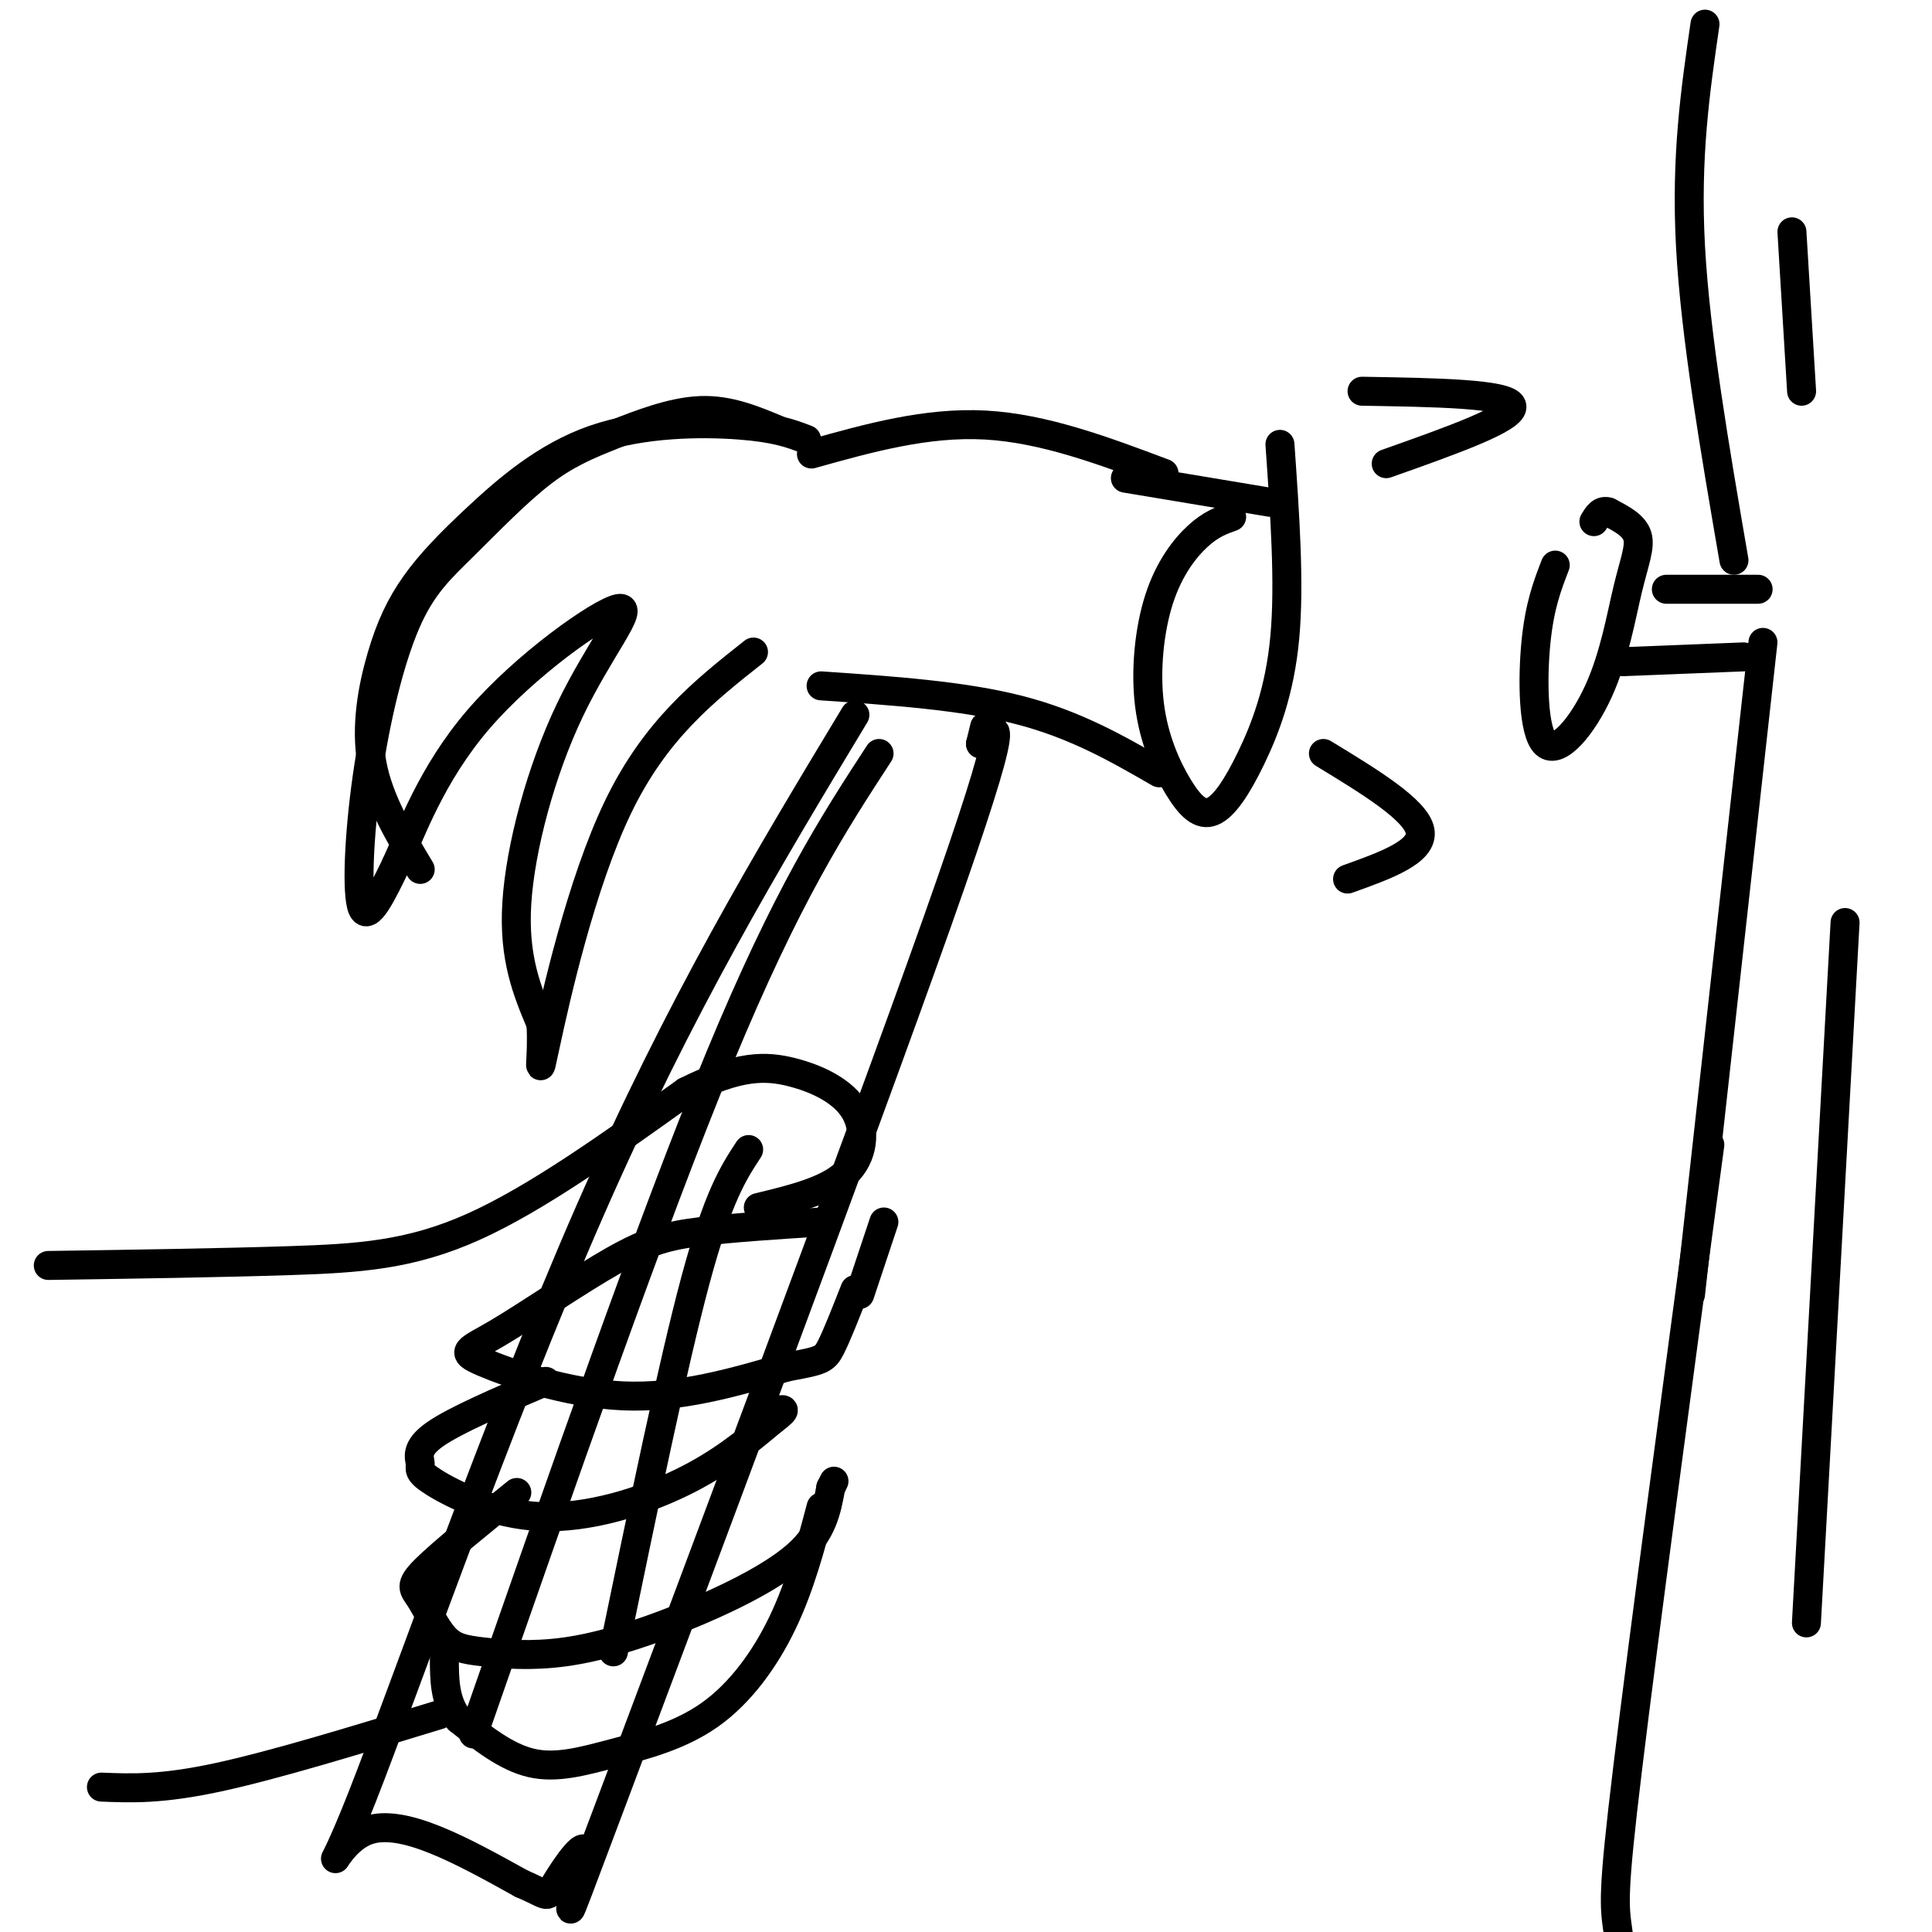
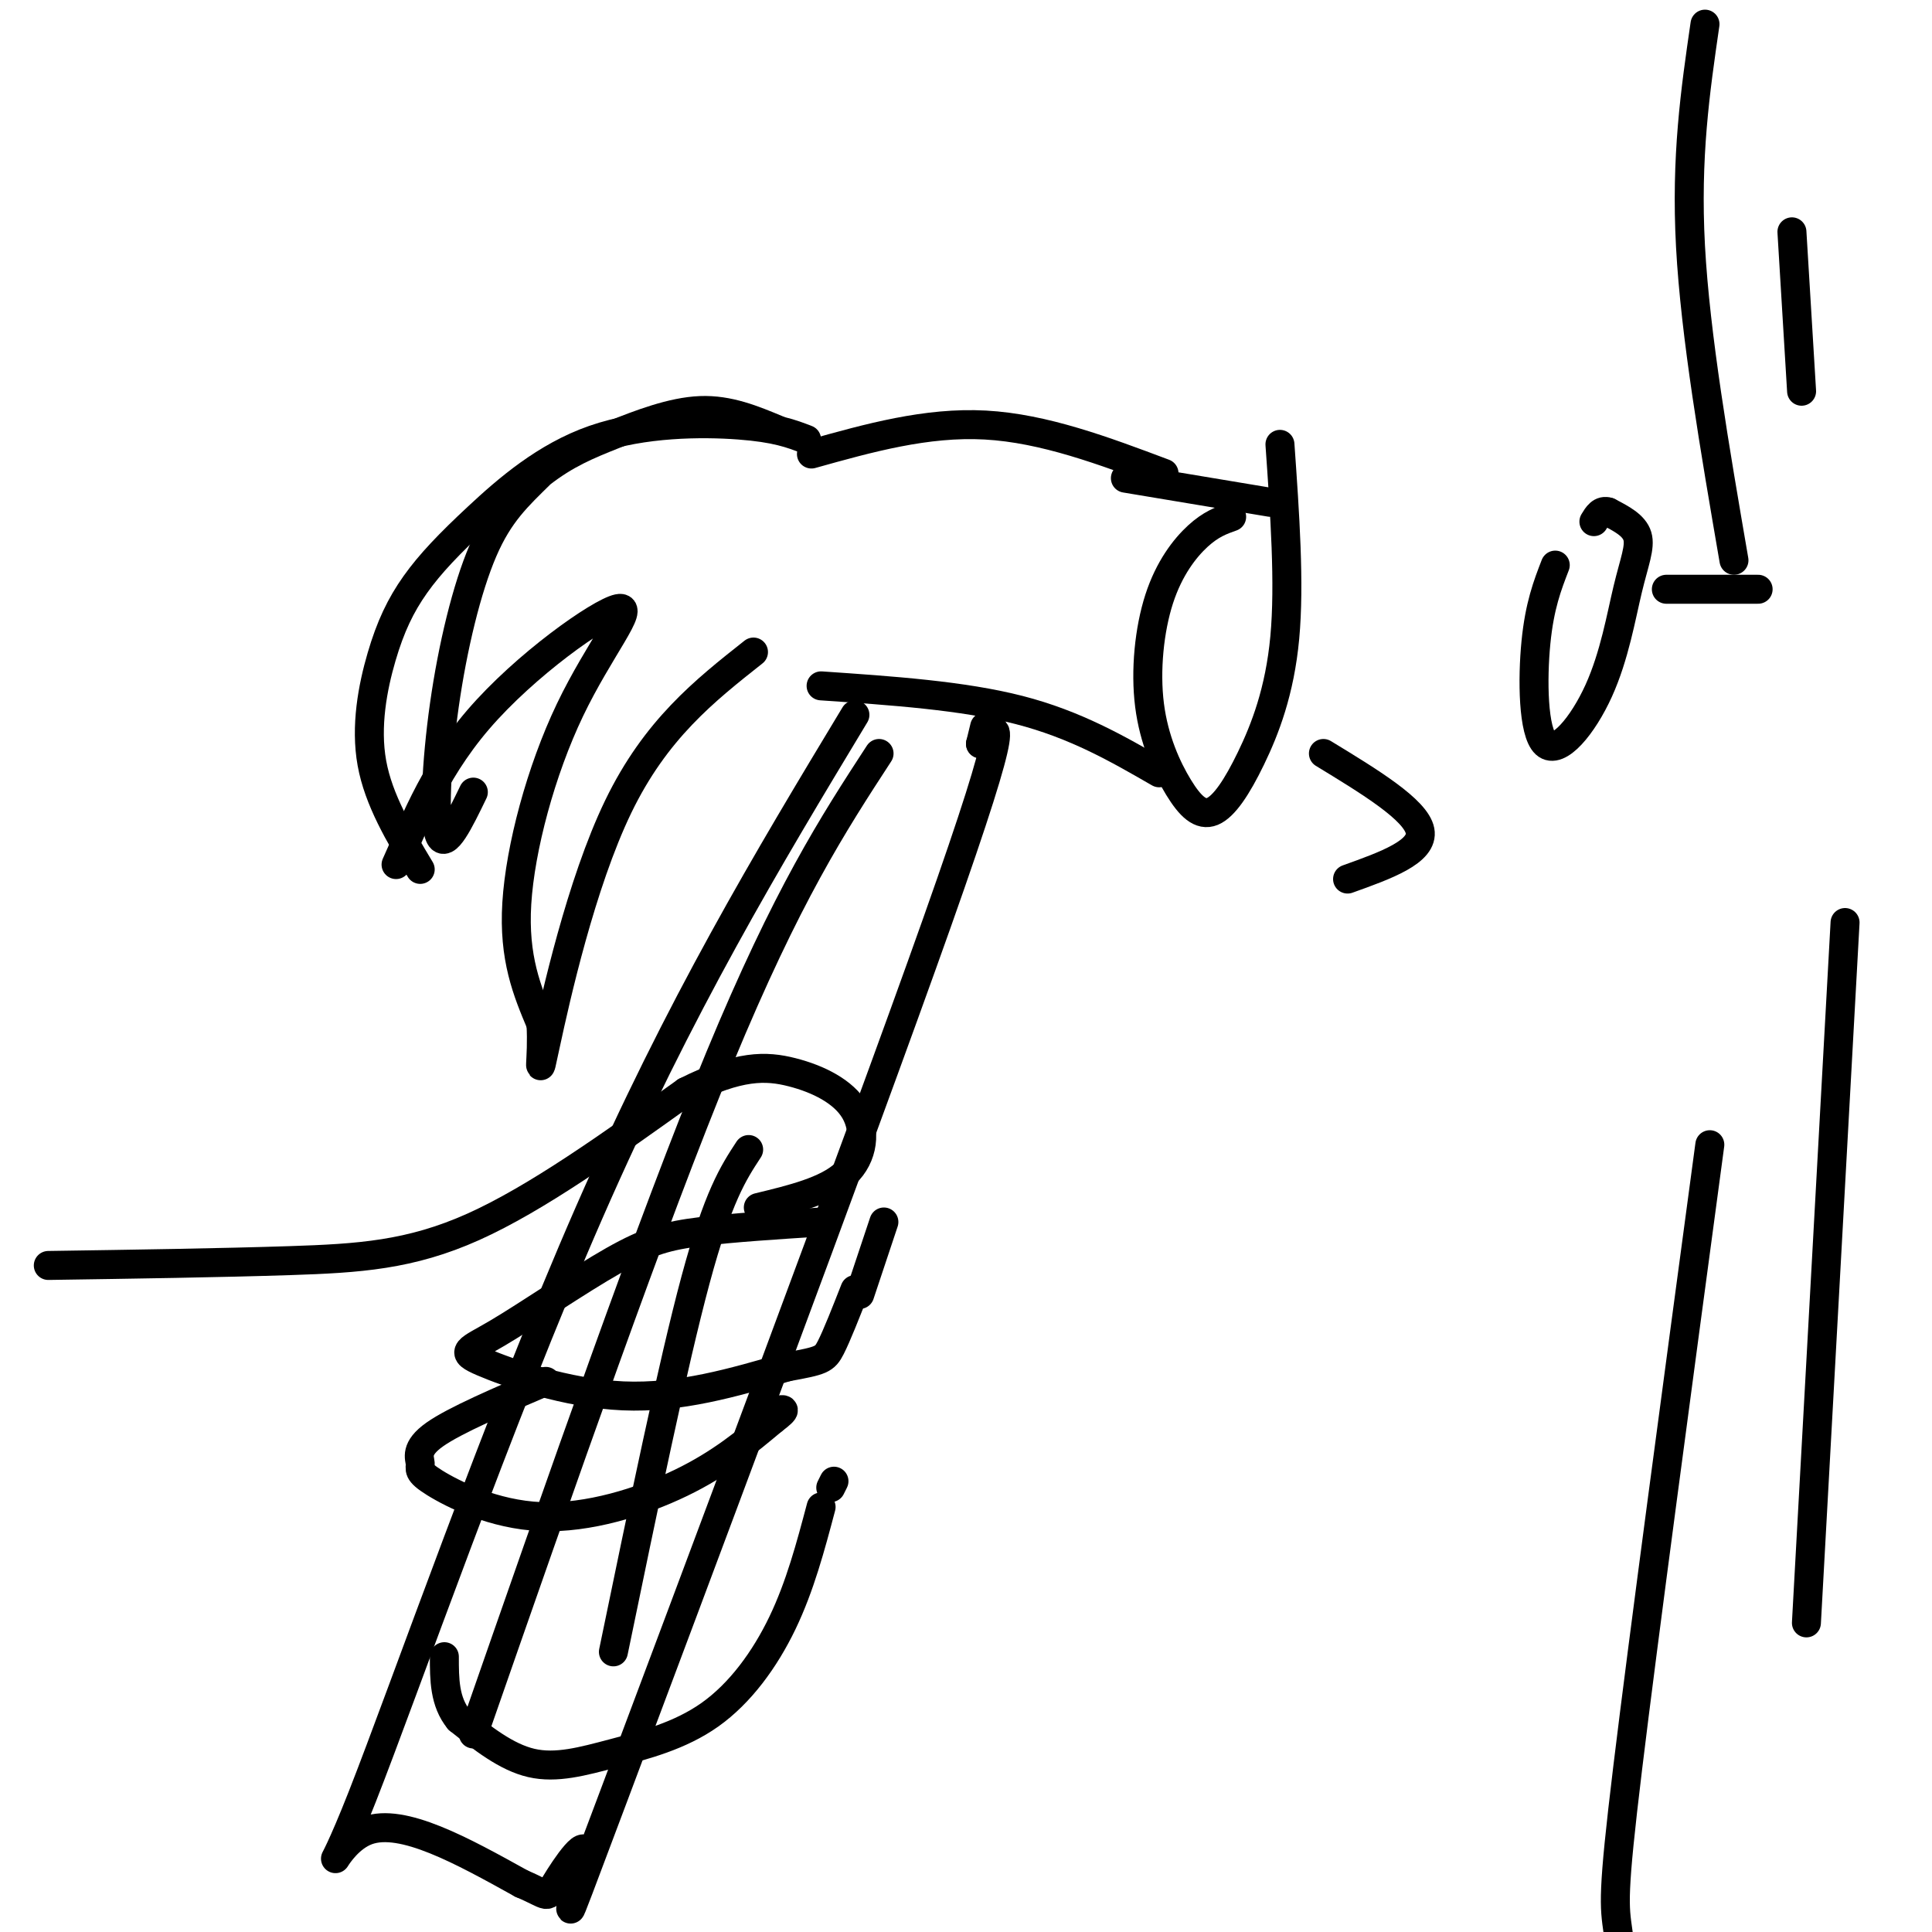
<svg xmlns="http://www.w3.org/2000/svg" viewBox="0 0 400 400" version="1.1">
  <g fill="none" stroke="rgb(0,0,0)" stroke-width="6" stroke-linecap="round" stroke-linejoin="round">
    <path d="M353,5c-2.000,13.750 -4.000,27.500 -3,46c1.000,18.500 5.000,41.750 9,65" />
    <path d="M322,117c-1.625,4.200 -3.250,8.399 -4,16c-0.750,7.601 -0.624,18.603 2,21c2.624,2.397 7.744,-3.811 11,-11c3.256,-7.189 4.646,-15.359 6,-21c1.354,-5.641 2.673,-8.755 2,-11c-0.673,-2.245 -3.336,-3.623 -6,-5" />
    <path d="M333,106c-1.500,-0.500 -2.250,0.750 -3,2" />
-     <path d="M336,137c0.000,0.000 25.000,-1.000 25,-1" />
    <path d="M345,122c0.000,0.000 19.000,0.000 19,0" />
-     <path d="M365,133c0.000,0.000 -15.000,135.000 -15,135" />
    <path d="M354,237c-6.889,51.222 -13.778,102.444 -17,129c-3.222,26.556 -2.778,28.444 -2,34c0.778,5.556 1.889,14.778 3,24" />
    <path d="M255,107c-2.150,0.762 -4.301,1.525 -7,4c-2.699,2.475 -5.948,6.663 -8,13c-2.052,6.337 -2.909,14.823 -2,22c0.909,7.177 3.583,13.045 6,17c2.417,3.955 4.576,5.998 7,5c2.424,-0.998 5.114,-5.038 8,-11c2.886,-5.962 5.967,-13.846 7,-25c1.033,-11.154 0.016,-25.577 -1,-40" />
    <path d="M241,98c-12.417,-4.667 -24.833,-9.333 -37,-10c-12.167,-0.667 -24.083,2.667 -36,6" />
    <path d="M240,160c-8.667,-5.000 -17.333,-10.000 -29,-13c-11.667,-3.000 -26.333,-4.000 -41,-5" />
    <path d="M167,91c-3.155,-1.213 -6.310,-2.427 -14,-3c-7.690,-0.573 -19.914,-0.506 -30,3c-10.086,3.506 -18.034,10.450 -24,16c-5.966,5.550 -9.950,9.704 -13,14c-3.050,4.296 -5.167,8.734 -7,15c-1.833,6.266 -3.381,14.362 -2,22c1.381,7.638 5.690,14.819 10,22" />
-     <path d="M161,89c-5.071,-2.115 -10.142,-4.231 -16,-4c-5.858,0.231 -12.504,2.808 -18,5c-5.496,2.192 -9.842,3.999 -15,8c-5.158,4.001 -11.128,10.196 -16,15c-4.872,4.804 -8.646,8.215 -12,16c-3.354,7.785 -6.288,19.942 -8,32c-1.712,12.058 -2.204,24.017 -1,27c1.204,2.983 4.102,-3.008 7,-9" />
+     <path d="M161,89c-5.071,-2.115 -10.142,-4.231 -16,-4c-5.858,0.231 -12.504,2.808 -18,5c-5.496,2.192 -9.842,3.999 -15,8c-4.872,4.804 -8.646,8.215 -12,16c-3.354,7.785 -6.288,19.942 -8,32c-1.712,12.058 -2.204,24.017 -1,27c1.204,2.983 4.102,-3.008 7,-9" />
    <path d="M82,179c3.062,-6.600 7.218,-18.600 17,-30c9.782,-11.400 25.189,-22.200 29,-23c3.811,-0.800 -3.974,8.400 -10,21c-6.026,12.600 -10.293,28.600 -11,40c-0.707,11.400 2.147,18.200 5,25" />
    <path d="M112,212c0.440,7.310 -0.958,13.083 1,4c1.958,-9.083 7.274,-33.024 15,-49c7.726,-15.976 17.863,-23.988 28,-32" />
    <path d="M177,148c-18.089,29.988 -36.179,59.976 -55,103c-18.821,43.024 -38.375,99.083 -47,121c-8.625,21.917 -6.321,9.690 1,7c7.321,-2.690 19.661,4.155 32,11" />
    <path d="M108,390c5.991,2.536 4.967,3.376 7,0c2.033,-3.376 7.122,-10.967 6,-5c-1.122,5.967 -8.456,25.491 6,-13c14.456,-38.491 50.702,-134.997 67,-181c16.298,-46.003 12.649,-41.501 9,-37" />
    <path d="M203,154c1.500,-6.167 0.750,-3.083 0,0" />
    <path d="M182,156c-9.500,14.583 -19.000,29.167 -33,63c-14.000,33.833 -32.500,86.917 -51,140" />
    <path d="M155,238c-3.167,4.833 -6.333,9.667 -11,27c-4.667,17.333 -10.833,47.167 -17,77" />
    <path d="M233,99c0.000,0.000 30.000,5.000 30,5" />
-     <path d="M282,81c15.083,0.250 30.167,0.500 31,3c0.833,2.500 -12.583,7.250 -26,12" />
    <path d="M274,156c9.583,5.833 19.167,11.667 20,16c0.833,4.333 -7.083,7.167 -15,10" />
    <path d="M382,191c0.000,0.000 -8.000,145.000 -8,145" />
    <path d="M371,48c0.000,0.000 2.000,33.000 2,33" />
    <path d="M10,262c17.867,-0.267 35.733,-0.533 50,-1c14.267,-0.467 24.933,-1.133 38,-7c13.067,-5.867 28.533,-16.933 44,-28" />
    <path d="M142,226c11.027,-5.537 16.595,-5.381 22,-4c5.405,1.381 10.648,3.987 13,8c2.352,4.013 1.815,9.432 -2,13c-3.815,3.568 -10.907,5.284 -18,7" />
    <path d="M170,253c-9.184,0.590 -18.368,1.179 -25,2c-6.632,0.821 -10.711,1.872 -18,6c-7.289,4.128 -17.789,11.333 -24,15c-6.211,3.667 -8.134,3.795 -3,6c5.134,2.205 17.324,6.487 29,7c11.676,0.513 22.838,-2.744 34,-6" />
    <path d="M163,283c7.067,-1.289 7.733,-1.511 9,-4c1.267,-2.489 3.133,-7.244 5,-12" />
    <path d="M183,253c0.000,0.000 -5.000,15.000 -5,15" />
    <path d="M113,286c-9.415,4.025 -18.830,8.050 -23,11c-4.170,2.950 -3.095,4.826 -3,6c0.095,1.174 -0.789,1.644 3,4c3.789,2.356 12.251,6.596 22,7c9.749,0.404 20.785,-3.027 29,-7c8.215,-3.973 13.607,-8.486 19,-13" />
    <path d="M160,294c3.333,-2.500 2.167,-2.250 1,-2" />
-     <path d="M107,309c-7.804,6.304 -15.608,12.608 -19,16c-3.392,3.392 -2.373,3.873 -1,6c1.373,2.127 3.098,5.898 5,8c1.902,2.102 3.979,2.533 8,3c4.021,0.467 9.985,0.971 17,0c7.015,-0.971 15.081,-3.415 24,-7c8.919,-3.585 18.691,-8.310 24,-13c5.309,-4.690 6.154,-9.345 7,-14" />
    <path d="M172,308c1.167,-2.333 0.583,-1.167 0,0" />
    <path d="M170,312c-2.177,8.204 -4.354,16.408 -8,24c-3.646,7.592 -8.761,14.571 -15,19c-6.239,4.429 -13.603,6.308 -20,8c-6.397,1.692 -11.828,3.198 -17,2c-5.172,-1.198 -10.086,-5.099 -15,-9" />
    <path d="M95,356c-3.000,-3.667 -3.000,-8.333 -3,-13" />
-     <path d="M91,355c-17.167,5.250 -34.333,10.500 -46,13c-11.667,2.500 -17.833,2.250 -24,2" />
  </g>
</svg>